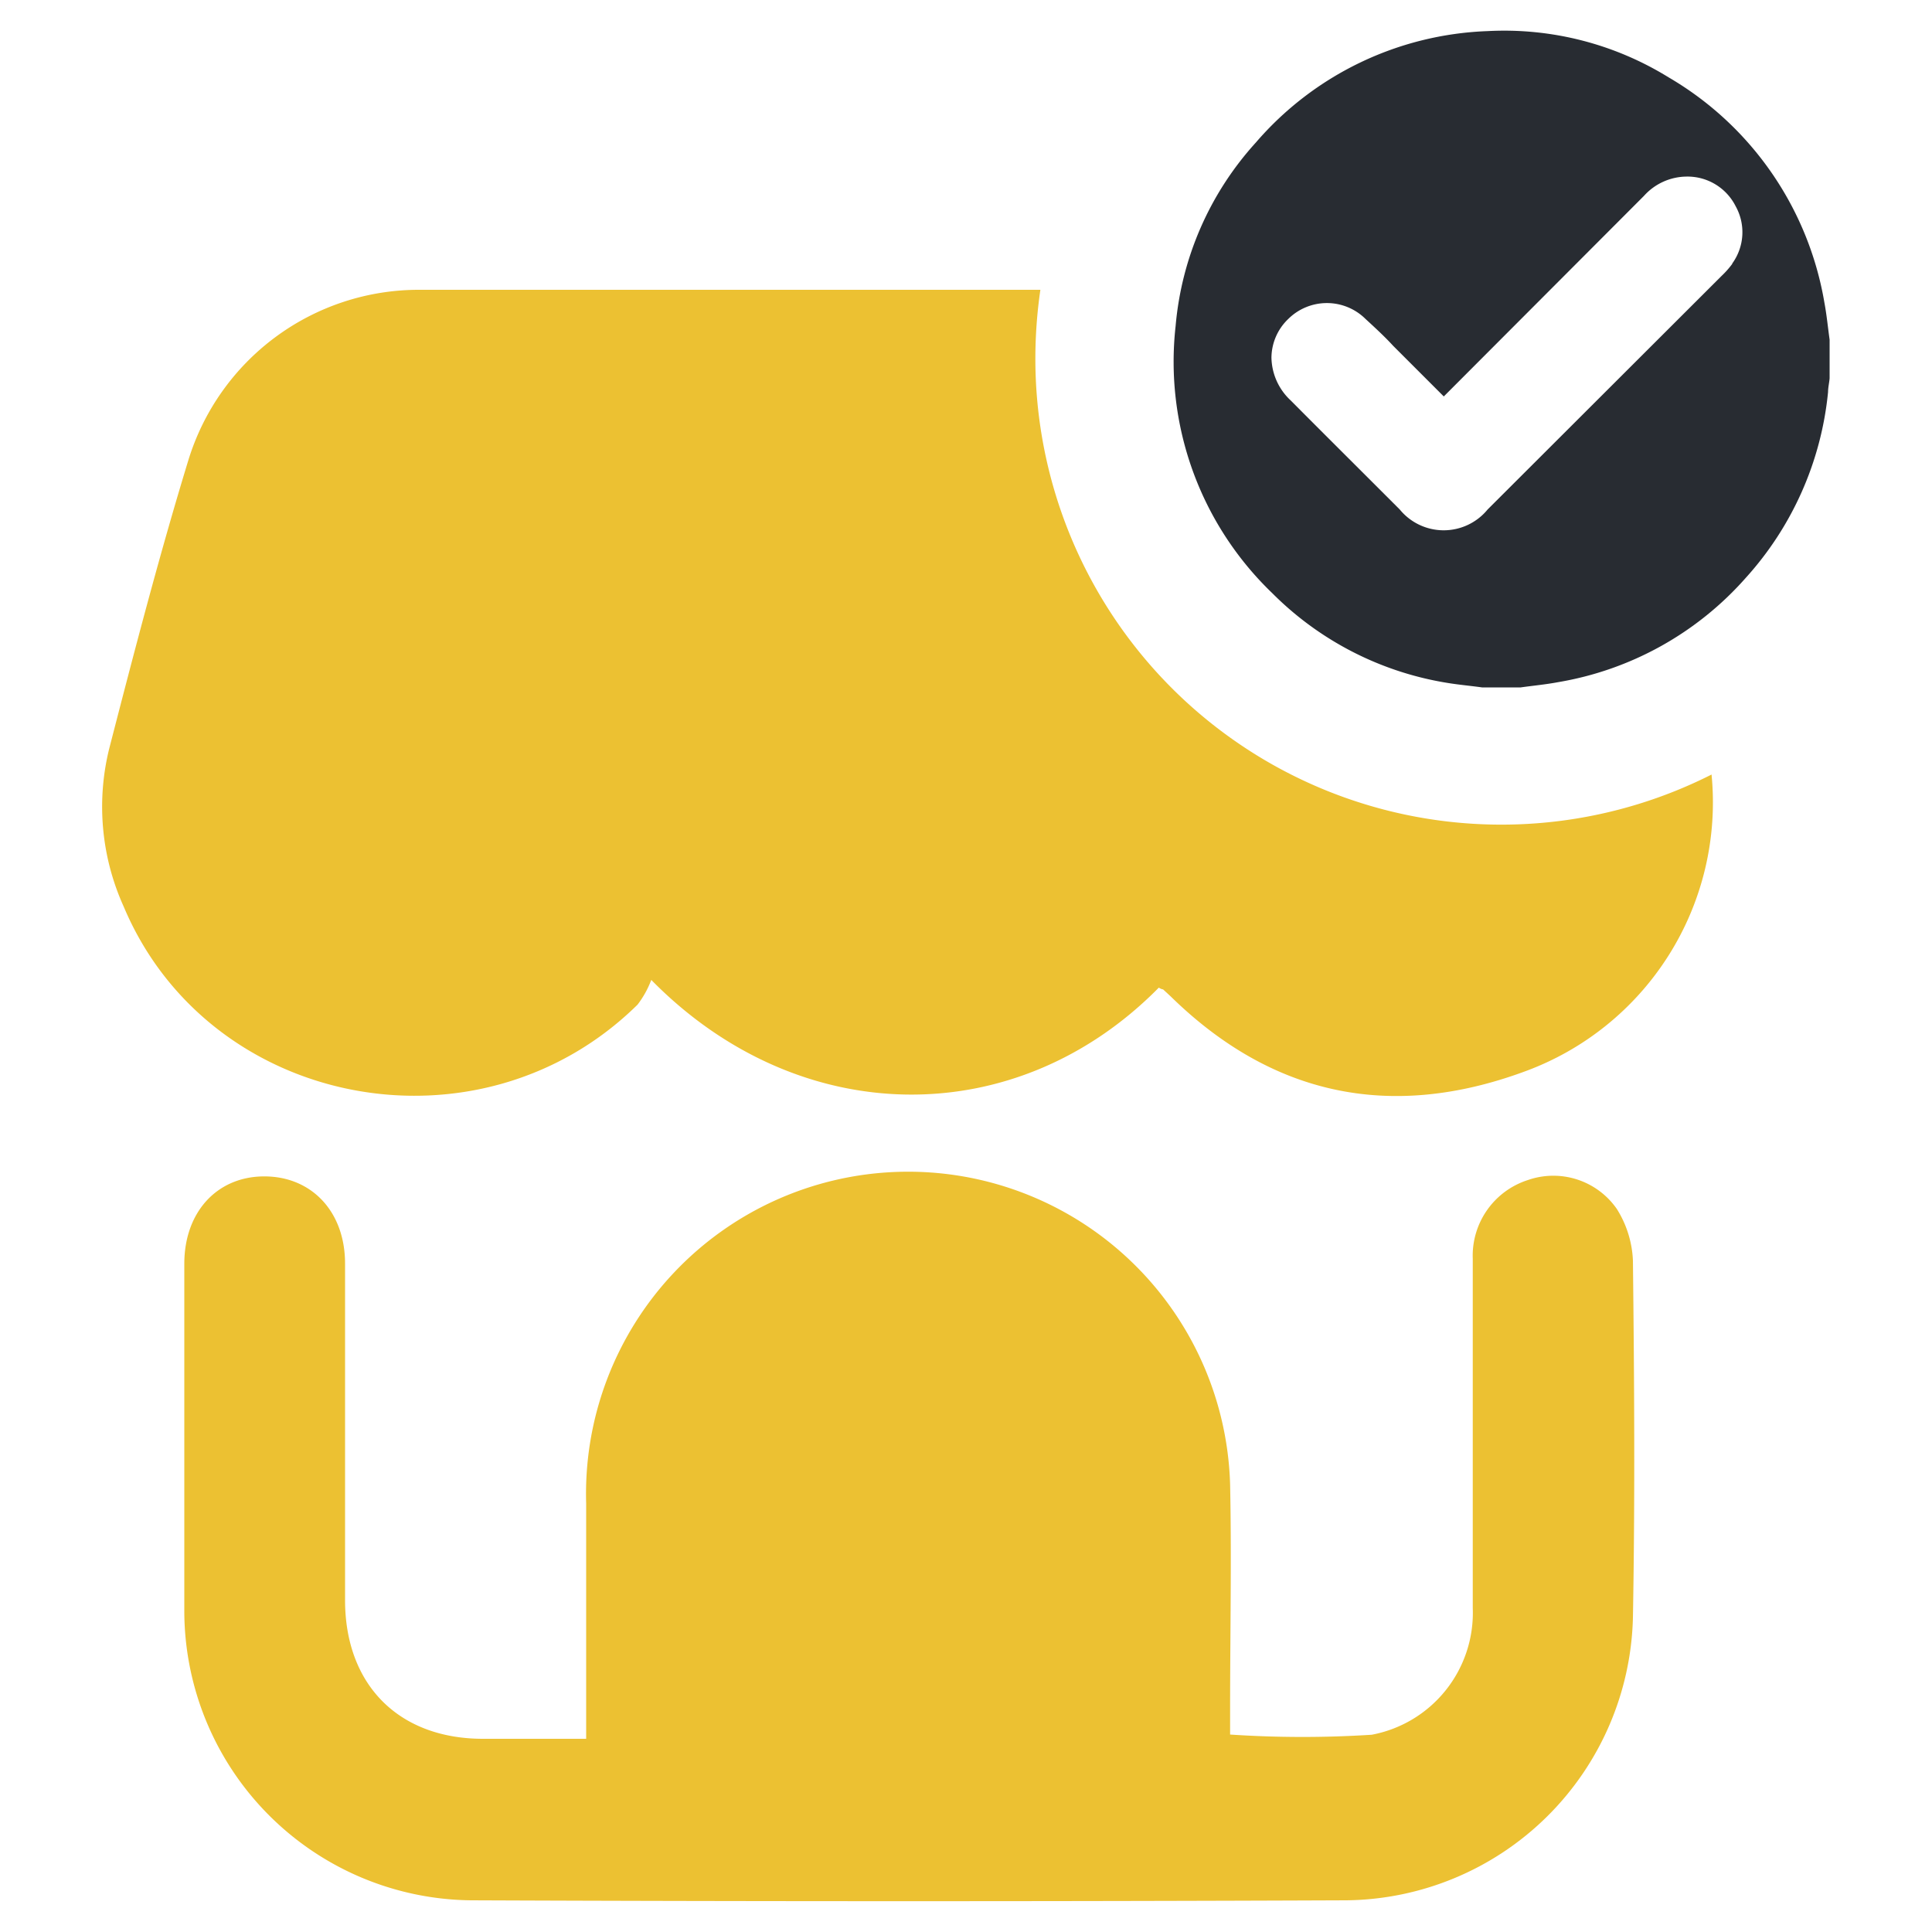
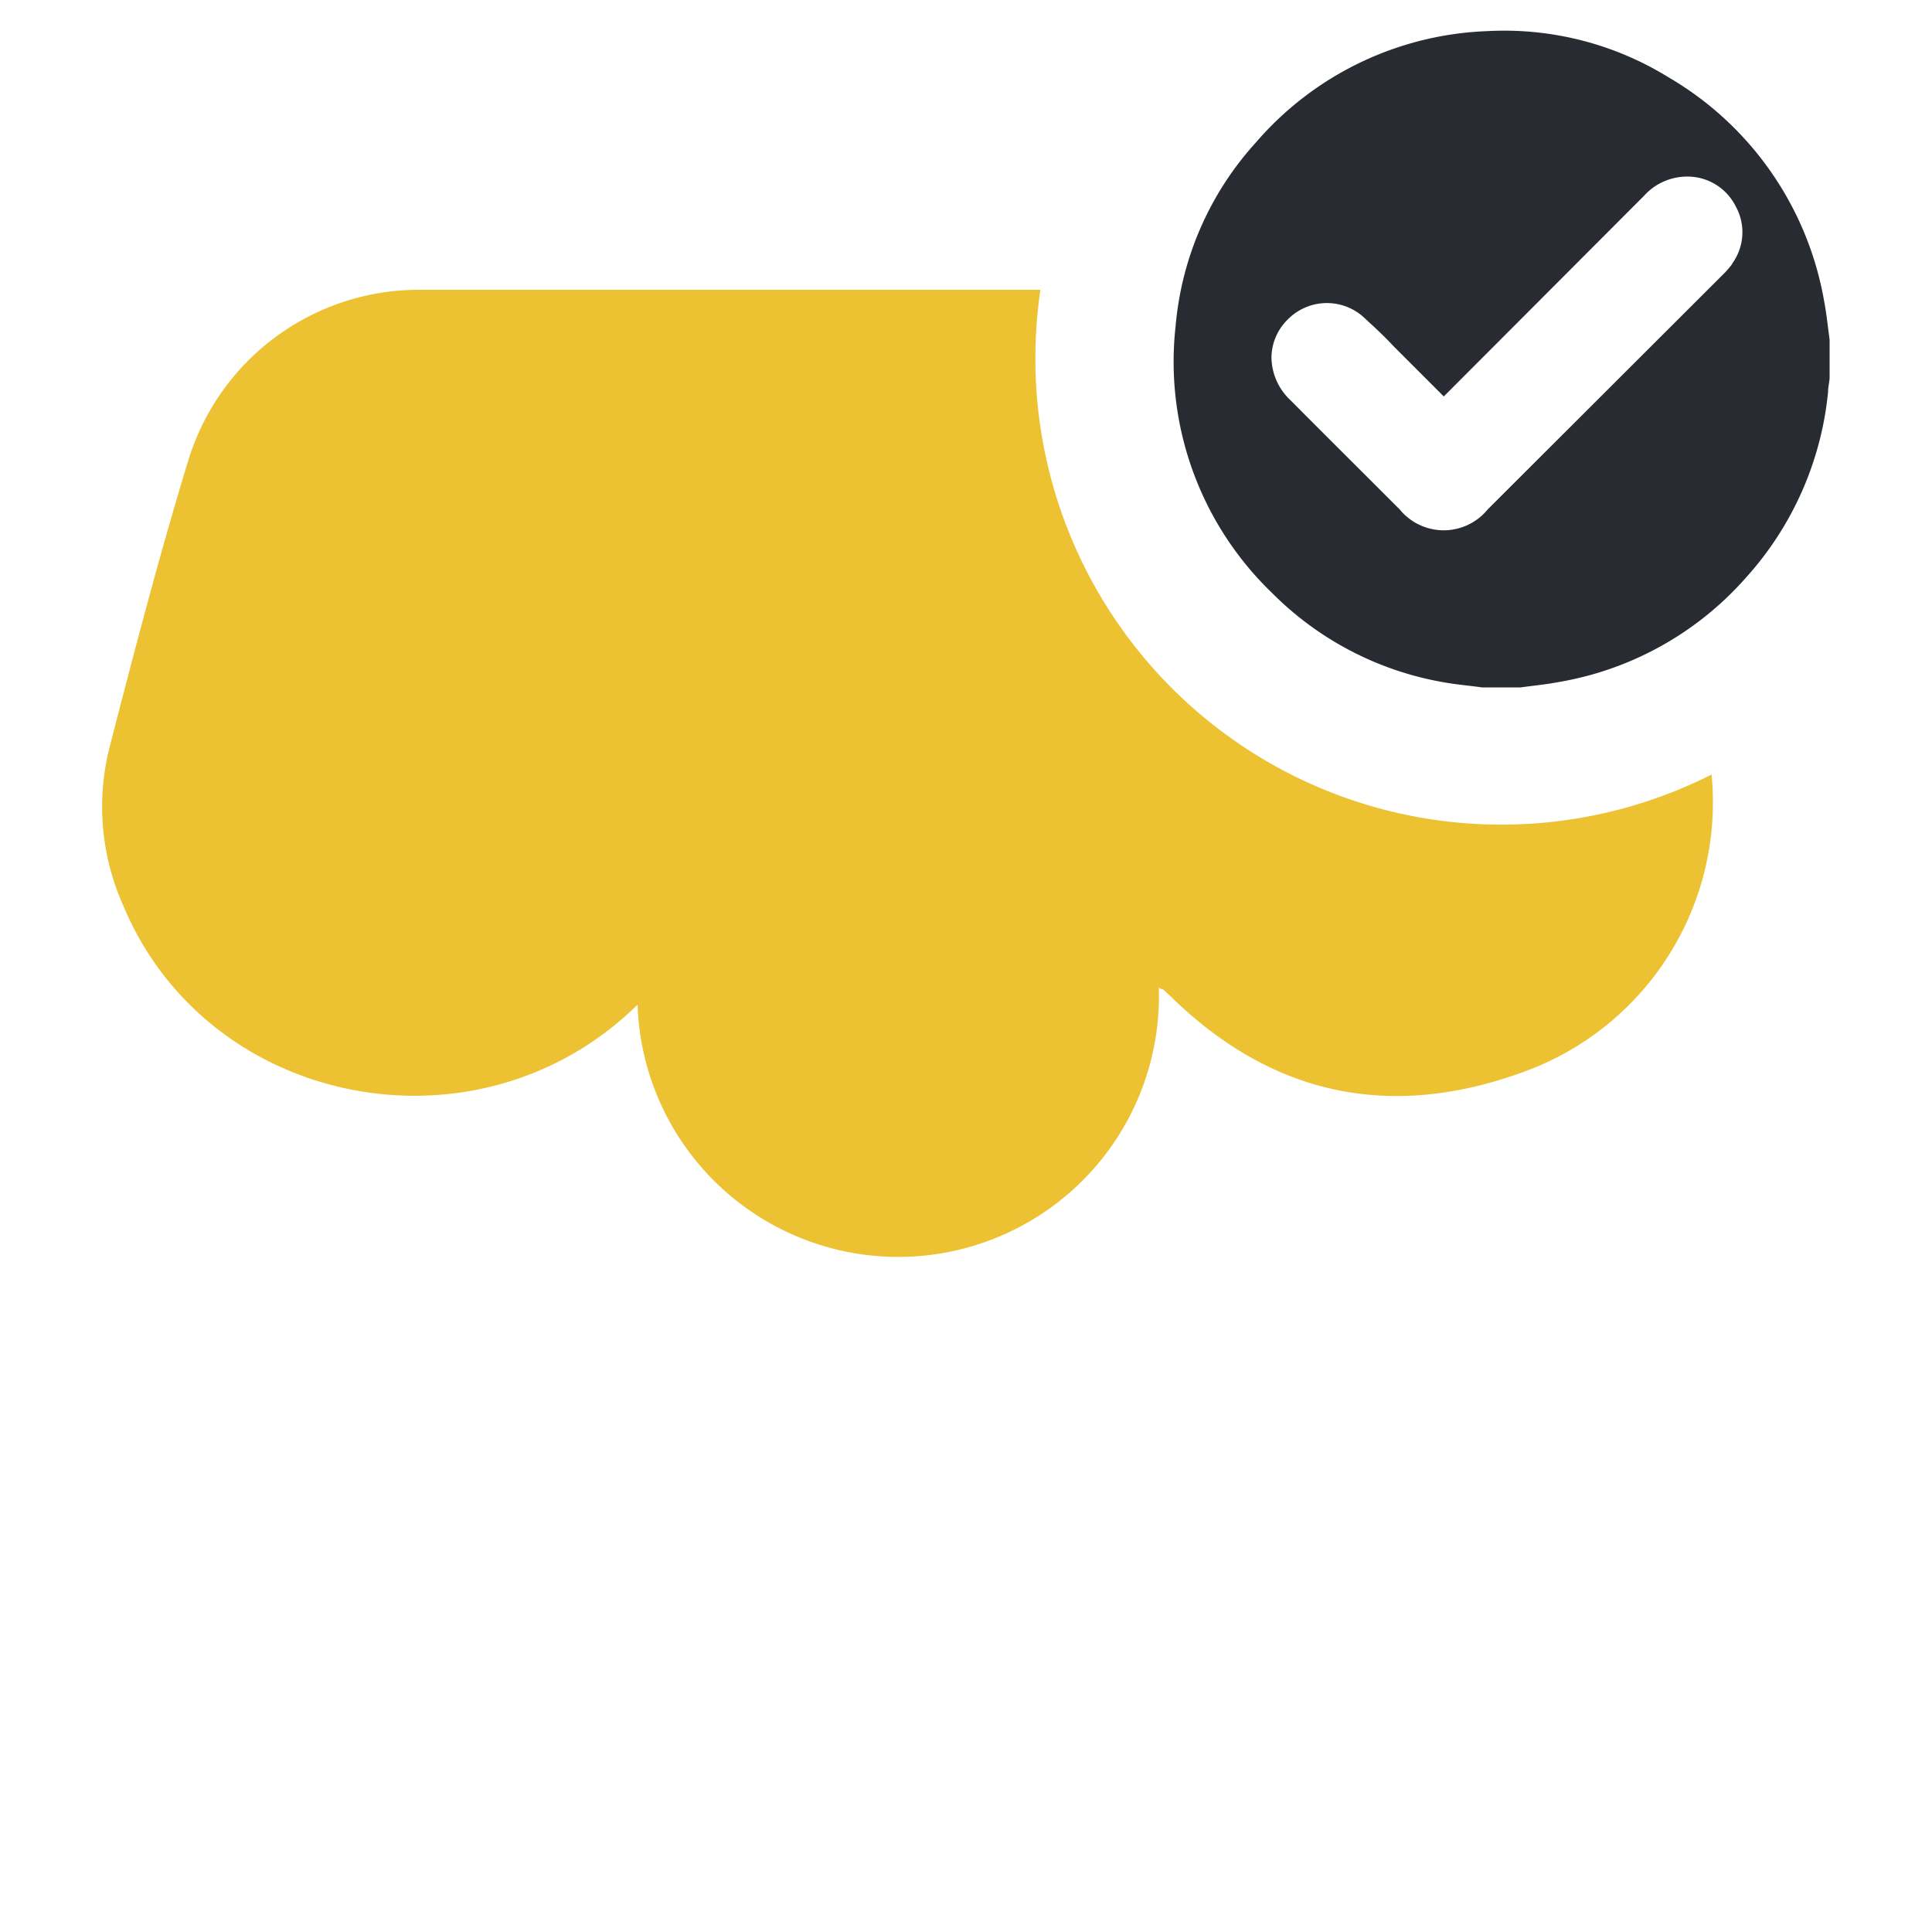
<svg xmlns="http://www.w3.org/2000/svg" id="Layer_1" data-name="Layer 1" viewBox="0 0 100 100">
  <defs>
    <style>.cls-1{fill:#ecc132;}.cls-2{fill:#282c32;}</style>
  </defs>
-   <path class="cls-1" d="M78.89,55.47C72,58,65.85,56.73,60.58,51.56l-.38-.35s-.08,0-.22-.09c-7.4,7.51-18.63,7.38-26.27-.4A5,5,0,0,1,33,52c-8.19,8.07-22.19,5.4-26.6-5.08a12.53,12.53,0,0,1-.75-8.16c1.29-5,2.59-10,4.09-14.91A12.48,12.48,0,0,1,21.71,15q16.08,0,32.14,0a24.8,24.8,0,0,0-.26,3.57,24.12,24.12,0,0,0,35,21.52A14.83,14.83,0,0,1,78.89,55.47Z" />
-   <path class="cls-1" d="M30.34,90c0-4.21,0-8.19,0-12.18a16.67,16.67,0,0,1,33.33-1c.08,3.86,0,7.73,0,11.59v1.37A56.24,56.24,0,0,0,71,89.79a6.42,6.42,0,0,0,5.23-6.55c0-6,0-12.06,0-18.09a4.11,4.11,0,0,1,2.85-4.07,4,4,0,0,1,4.61,1.5,5.44,5.44,0,0,1,.83,2.67c.07,6.16.11,12.32,0,18.48A15,15,0,0,1,69.68,98.36q-22.65.09-45.29,0A15,15,0,0,1,9.54,83.5c0-6,0-12.06,0-18.09,0-2.68,1.7-4.52,4.14-4.52s4.17,1.81,4.18,4.49c0,5.81,0,11.63,0,17.44C17.86,87.2,20.63,90,25,90,26.71,90,28.44,90,30.34,90Z" />
+   <path class="cls-1" d="M78.89,55.47C72,58,65.85,56.73,60.58,51.56l-.38-.35s-.08,0-.22-.09A5,5,0,0,1,33,52c-8.19,8.07-22.19,5.4-26.6-5.08a12.53,12.53,0,0,1-.75-8.16c1.29-5,2.59-10,4.09-14.91A12.48,12.48,0,0,1,21.71,15q16.08,0,32.14,0a24.8,24.8,0,0,0-.26,3.57,24.12,24.12,0,0,0,35,21.52A14.83,14.83,0,0,1,78.89,55.47Z" />
  <path class="cls-2" d="M94.43,15.66A16.74,16.74,0,0,0,86.36,4,16.18,16.18,0,0,0,77,1.61,16.62,16.62,0,0,0,65,7.38a16.2,16.2,0,0,0-4.15,9.49,16.61,16.61,0,0,0,5,13.83A16.5,16.5,0,0,0,75,35.36c.57.09,1.14.14,1.71.22h2c.64-.09,1.29-.15,1.93-.27a16.63,16.63,0,0,0,9.72-5.4,16.75,16.75,0,0,0,4.26-9.62c0-.23.06-.47.08-.71v-2C94.61,16.94,94.55,16.3,94.43,15.66Zm-4.77-2a4.76,4.76,0,0,1-.55.62L77,26.37a2.94,2.94,0,0,1-4.55,0l-.7-.7c-1.65-1.65-3.3-3.29-4.94-4.94a3.1,3.1,0,0,1-1-2.22,2.8,2.8,0,0,1,.87-2,2.84,2.84,0,0,1,4,0c.49.45,1,.92,1.43,1.39l2.62,2.62L85.09,10.14a3,3,0,0,1,2.2-1h0a2.79,2.79,0,0,1,2.55,1.54A2.76,2.76,0,0,1,89.66,13.64Z" />
</svg>